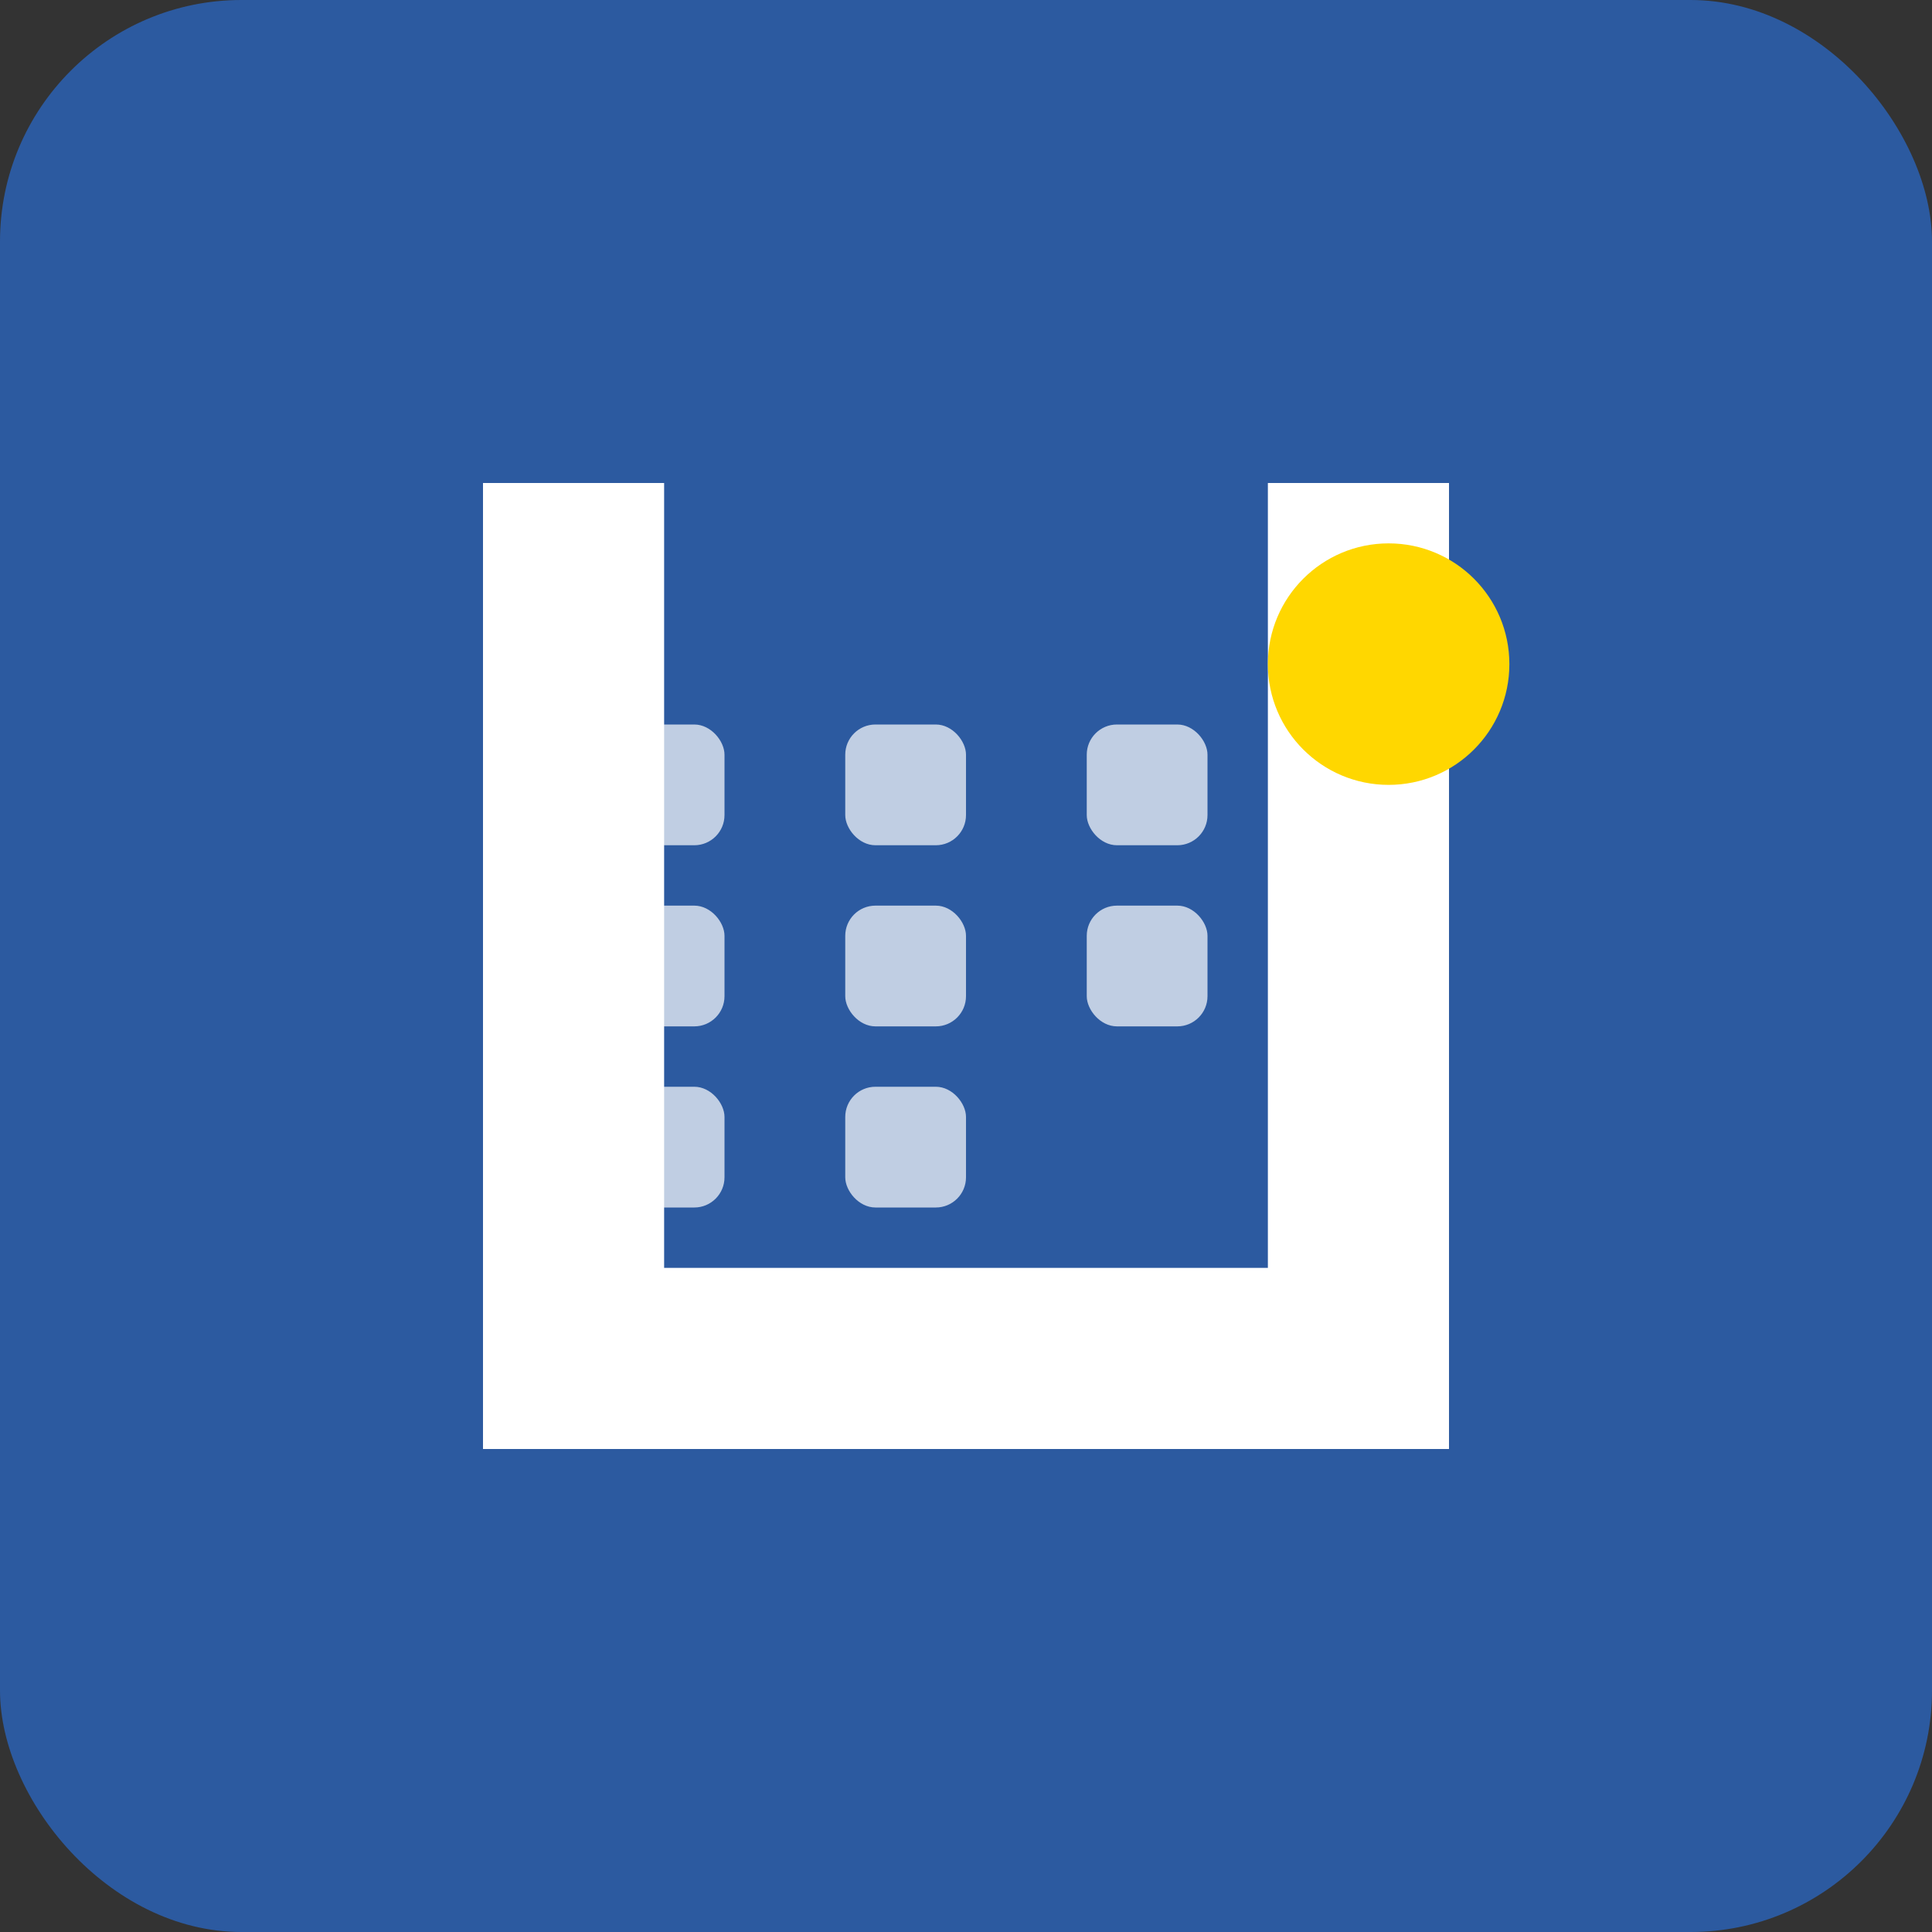
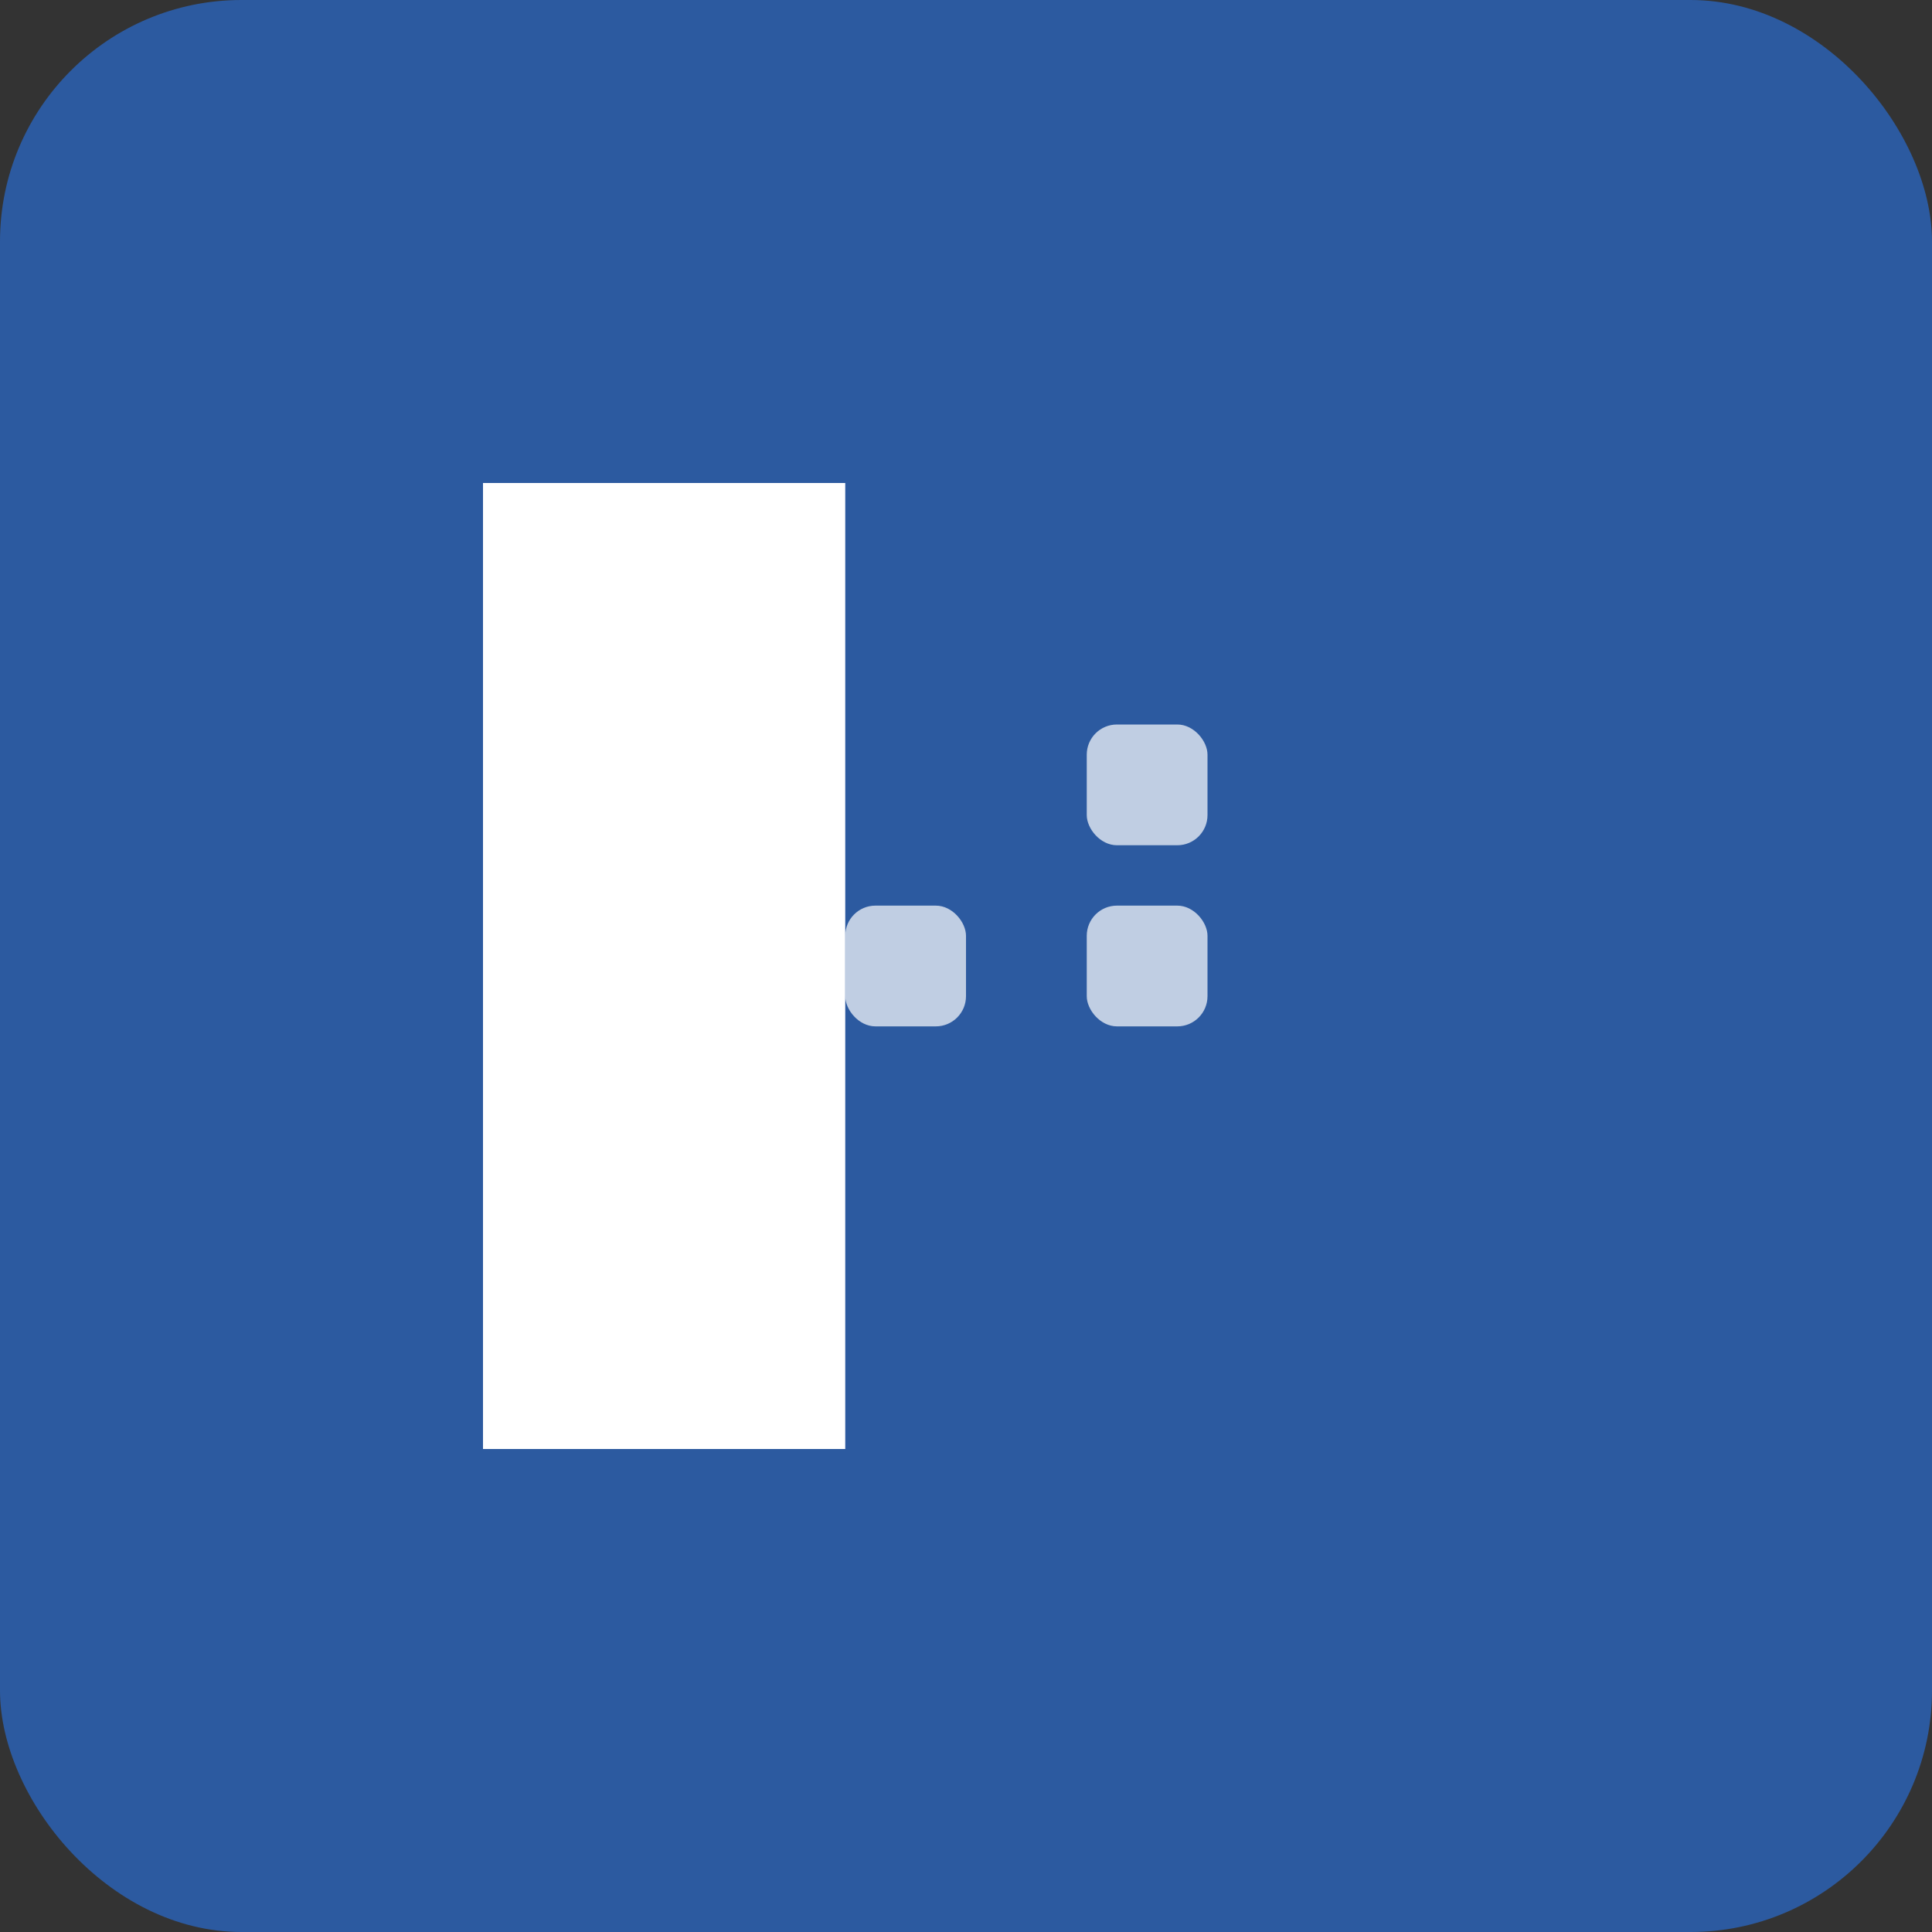
<svg xmlns="http://www.w3.org/2000/svg" width="32" height="32" viewBox="0 0 32 32" fill="none">
  <rect x="0" y="0" width="32" height="32" fill="#333333" stroke="none" />
  <rect width="32" height="32" rx="4" fill="#2c5aa0" />
-   <path d="M8 24V8h3v13h10V8h3v16H8z" fill="white" />
-   <circle cx="23" cy="11" r="2" fill="#ffd700" />
-   <rect x="10" y="12" width="2" height="2" rx="0.5" fill="white" opacity="0.7" />
+   <path d="M8 24V8h3v13V8h3v16H8z" fill="white" />
  <rect x="10" y="15" width="2" height="2" rx="0.5" fill="white" opacity="0.7" />
  <rect x="10" y="18" width="2" height="2" rx="0.5" fill="white" opacity="0.7" />
-   <rect x="14" y="12" width="2" height="2" rx="0.5" fill="white" opacity="0.7" />
  <rect x="14" y="15" width="2" height="2" rx="0.5" fill="white" opacity="0.7" />
-   <rect x="14" y="18" width="2" height="2" rx="0.5" fill="white" opacity="0.7" />
  <rect x="18" y="12" width="2" height="2" rx="0.5" fill="white" opacity="0.7" />
  <rect x="18" y="15" width="2" height="2" rx="0.5" fill="white" opacity="0.7" />
</svg>